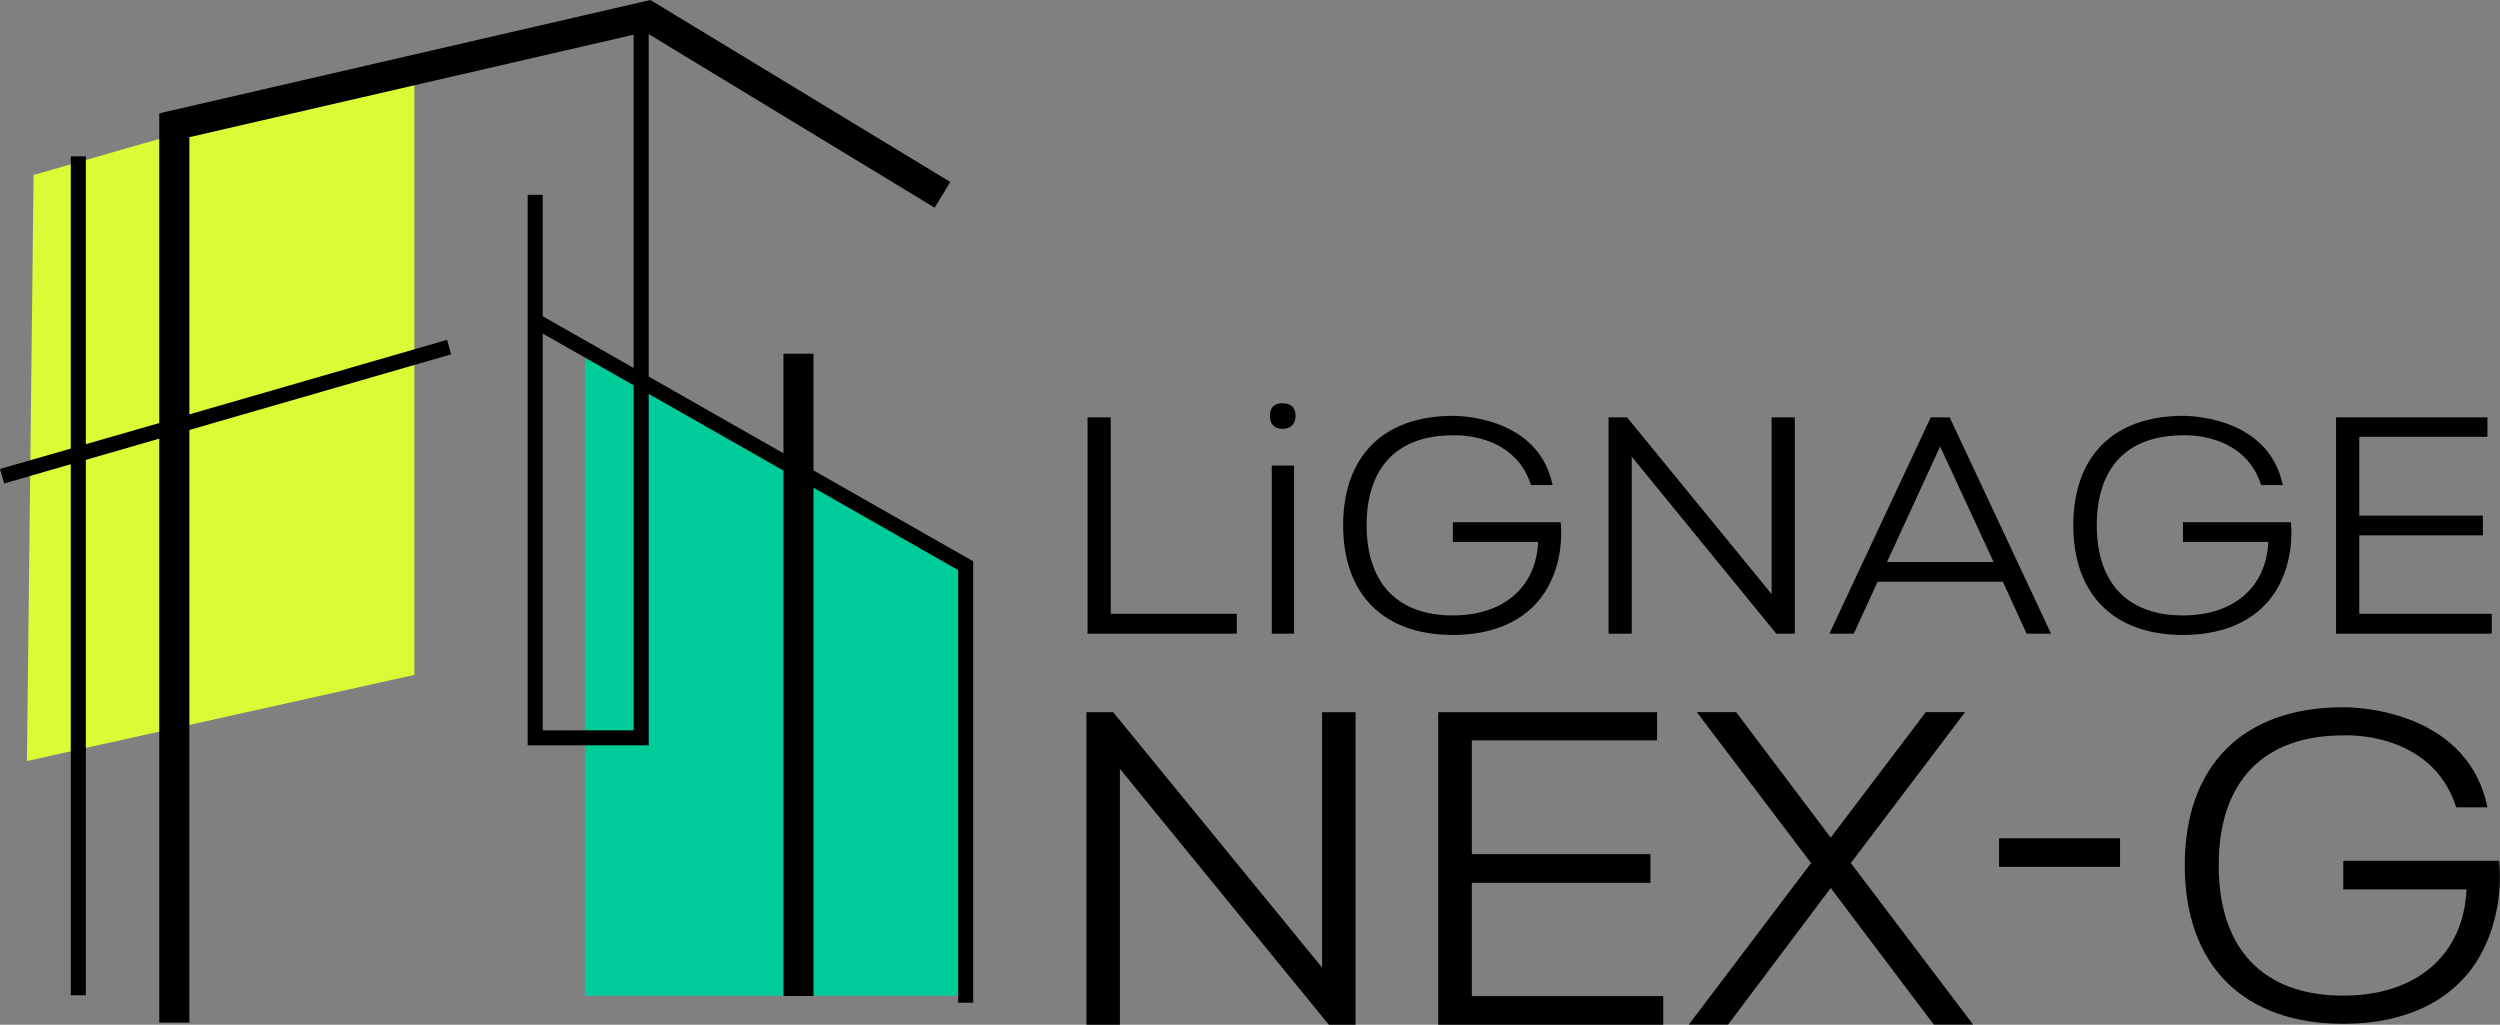
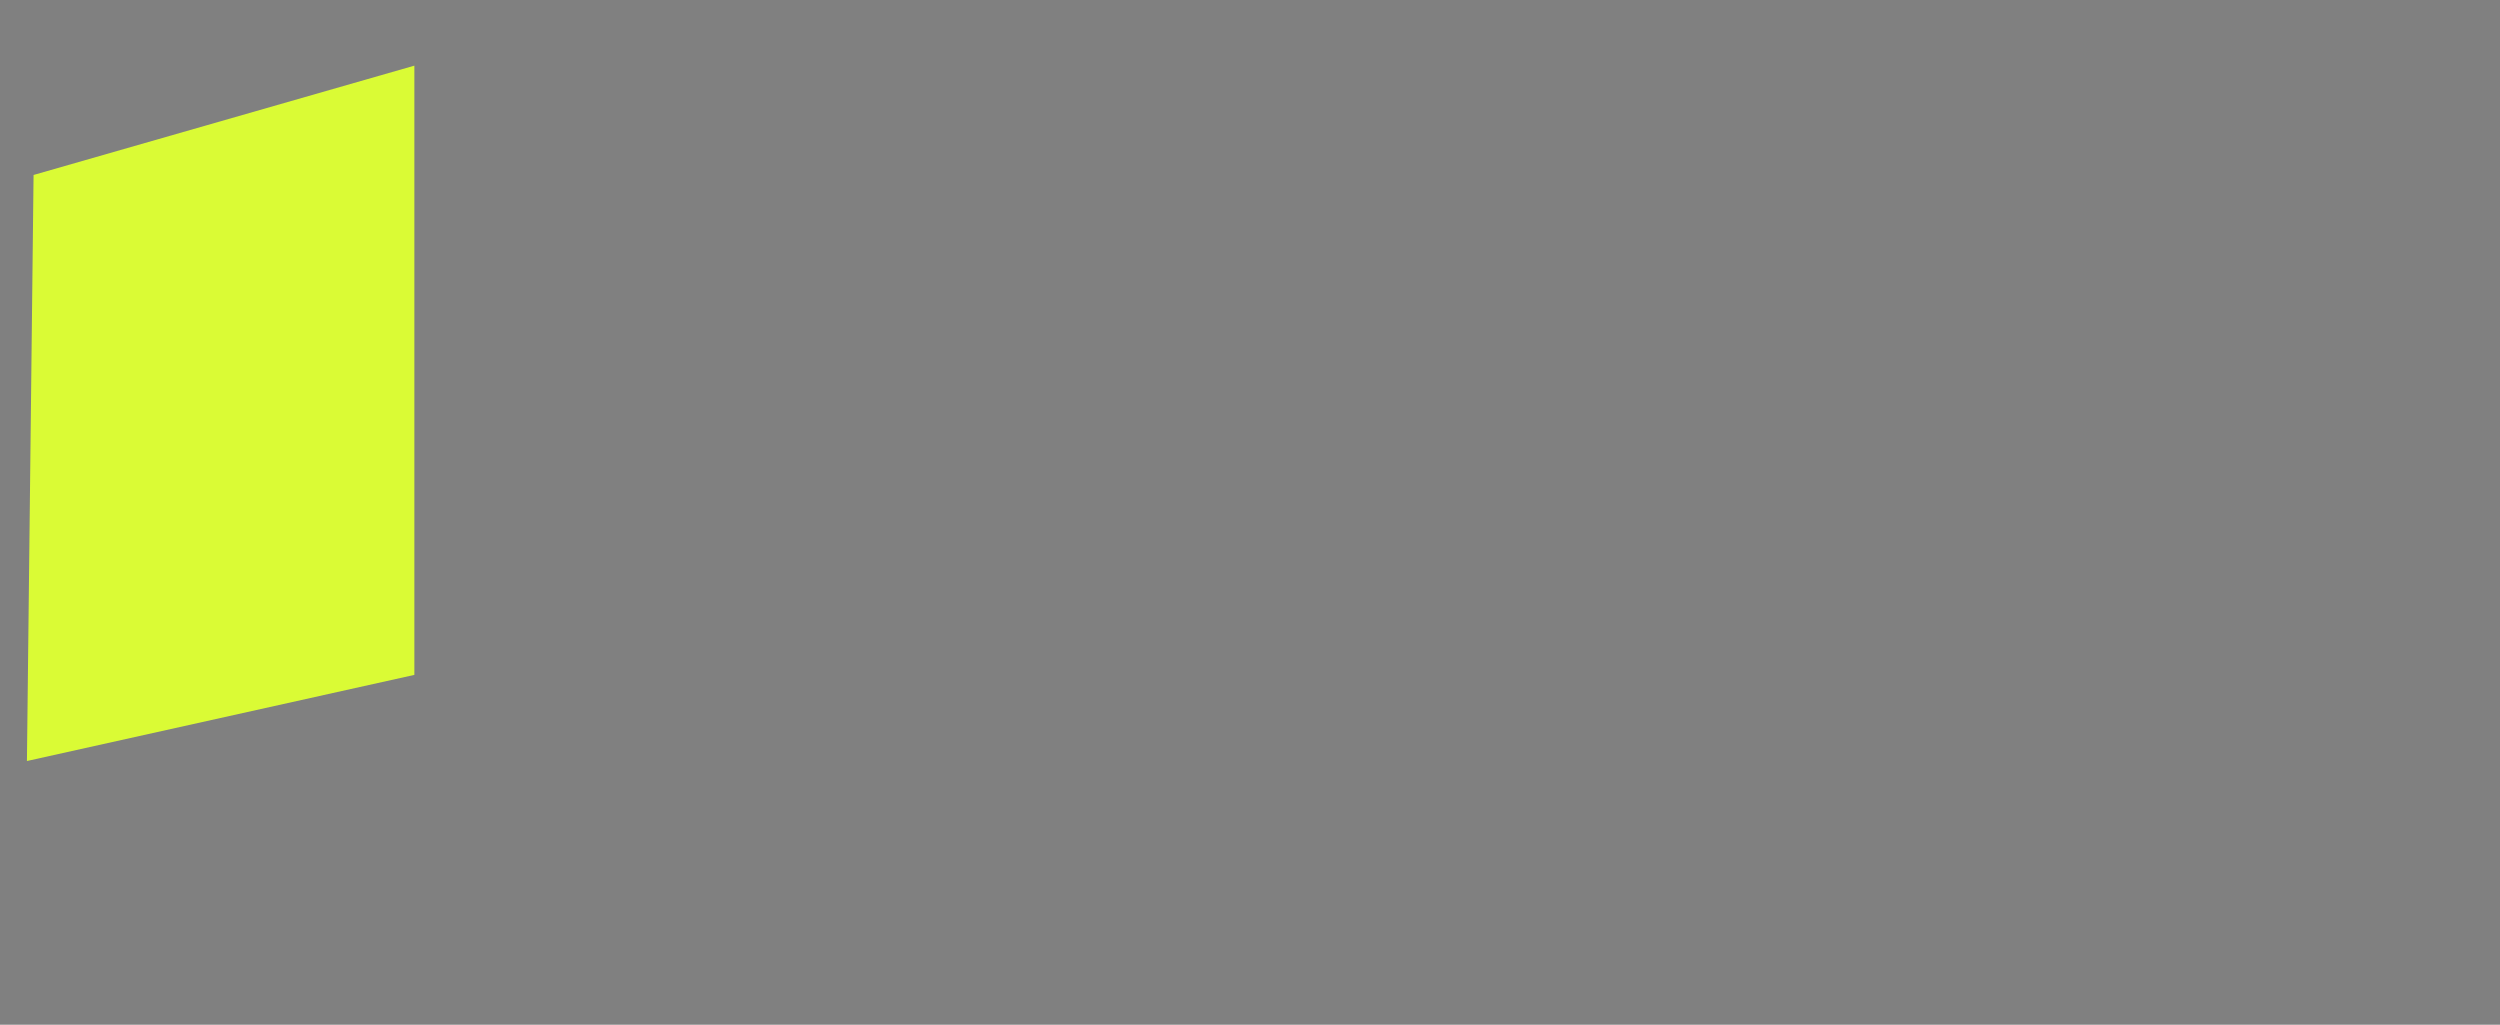
<svg xmlns="http://www.w3.org/2000/svg" id="_レイヤー_2" viewBox="0 0 267.34 109.58">
  <rect x="0" y="0" width="267.34" height="109.58" fill="#808080" stroke="none" />
  <defs>
    <style>.cls-1{fill:#dafb35;}.cls-1,.cls-2,.cls-3{stroke-width:0px;}.cls-2{fill:#0c9;}.cls-3{fill:#000;}</style>
  </defs>
  <g id="Design">
-     <polygon class="cls-2" points="103.27 106.48 62.55 106.48 62.55 37.12 103.27 60.84 103.27 106.48" />
    <polygon class="cls-1" points="3.59 18.71 44.31 7.02 44.31 72.17 2.88 81.38 3.59 18.71" />
-     <path class="cls-3" d="M200.8,62.21h13.38l2.54,5.55h2.61l-10.84-23.13h-2.02l-10.84,23.13h2.61l2.54-5.55ZM207.47,47.74l5.72,12.36h-11.4l5.68-12.36ZM266.46,67.76h-16.65v-23.13h16.19v2.08h-13.71v8.43h13.22v2.11h-13.22v8.39h14.17v2.11ZM174.49,67.76h-2.48v-23.13h1.98l15.46,18.9v-18.9h2.48v23.13h-1.98l-15.46-18.93v18.93ZM135.8,44.47c0-.89.46-1.35,1.35-1.35s1.39.46,1.39,1.35-.53,1.39-1.39,1.39-1.35-.5-1.35-1.39ZM132.26,67.76h-15.96v-23.13h2.48v21.01h13.48v2.11ZM136,49.79h2.38v17.97h-2.38v-17.97ZM157.38,106.52h20.48v3.06h-24.06v-33.42h23.4v3.01h-19.81v12.17h19.1v3.06h-19.1v12.13ZM197.92,92.29l13.08,17.28h-4.2l-11.03-14.61-10.98,14.61h-4.2l13.08-17.28-12.22-16.14h4.2l10.12,13.42,10.17-13.42h4.2l-12.22,16.14ZM155.36,67.9c-7.4,0-11.73-4.33-11.73-11.73s4.33-11.7,11.73-11.7c0,0,9.09-.2,10.67,7.4h-2.31c-1.82-5.72-8.36-5.32-8.36-5.32-5.95,0-9.22,3.44-9.22,9.61s3.27,9.65,9.22,9.65c5.52,0,8.92-3.11,9.12-7.86h-9.12v-2.11h11.53c.13,1.06.2,4.03-1.29,6.81-1.82,3.4-5.42,5.25-10.24,5.25ZM141.38,76.16h3.58v33.42h-2.86l-22.34-27.36v27.36h-3.58v-33.42h2.86l22.34,27.31v-27.31ZM265.38,101.89c-2.63,4.92-7.83,7.59-14.8,7.59-10.69,0-16.95-6.25-16.95-16.95s6.25-16.9,16.95-16.9c0,0,13.13-.29,15.42,10.7h-3.34c-2.63-8.26-12.08-7.69-12.08-7.69-8.59,0-13.32,4.97-13.32,13.89s4.73,13.94,13.32,13.94c7.97,0,12.89-4.49,13.18-11.36h-13.18v-3.06h16.66c.19,1.53.29,5.83-1.86,9.84ZM233.44,67.9c-7.4,0-11.73-4.33-11.73-11.73s4.33-11.7,11.73-11.7c0,0,9.09-.2,10.67,7.4h-2.31c-1.82-5.72-8.36-5.32-8.36-5.32-5.95,0-9.22,3.44-9.22,9.61s3.27,9.65,9.22,9.65c5.52,0,8.92-3.11,9.12-7.86h-9.12v-2.11h11.53c.13,1.06.2,4.03-1.29,6.81-1.82,3.4-5.42,5.25-10.24,5.25ZM213.77,89.64h12.94v3.06h-12.94v-3.06ZM86.99,50.3v-12.47h-3.21v10.64l-14.41-8.2V3.65l30.58,18.56,1.67-2.75L69.55,0,17.03,12.12v33.12l-7.85,2.26v-30.78h-1.61v31.25l-7.57,2.18.45,1.55,7.12-2.06v56.79h1.61v-57.25l7.85-2.27v62.44h3.22v-63.37l28-8.09-.44-1.55-27.56,7.97V14.67L67.76,3.71v35.64l-9.72-5.53v-12.99h-1.61v58.87h12.94v-37.58l14.41,8.2v56.19h3.21v-54.36l15.47,8.81v46.27h1.61v-47.21l-17.08-9.72ZM67.76,78.1h-9.72v-42.43l9.72,5.53v36.9Z" />
  </g>
</svg>